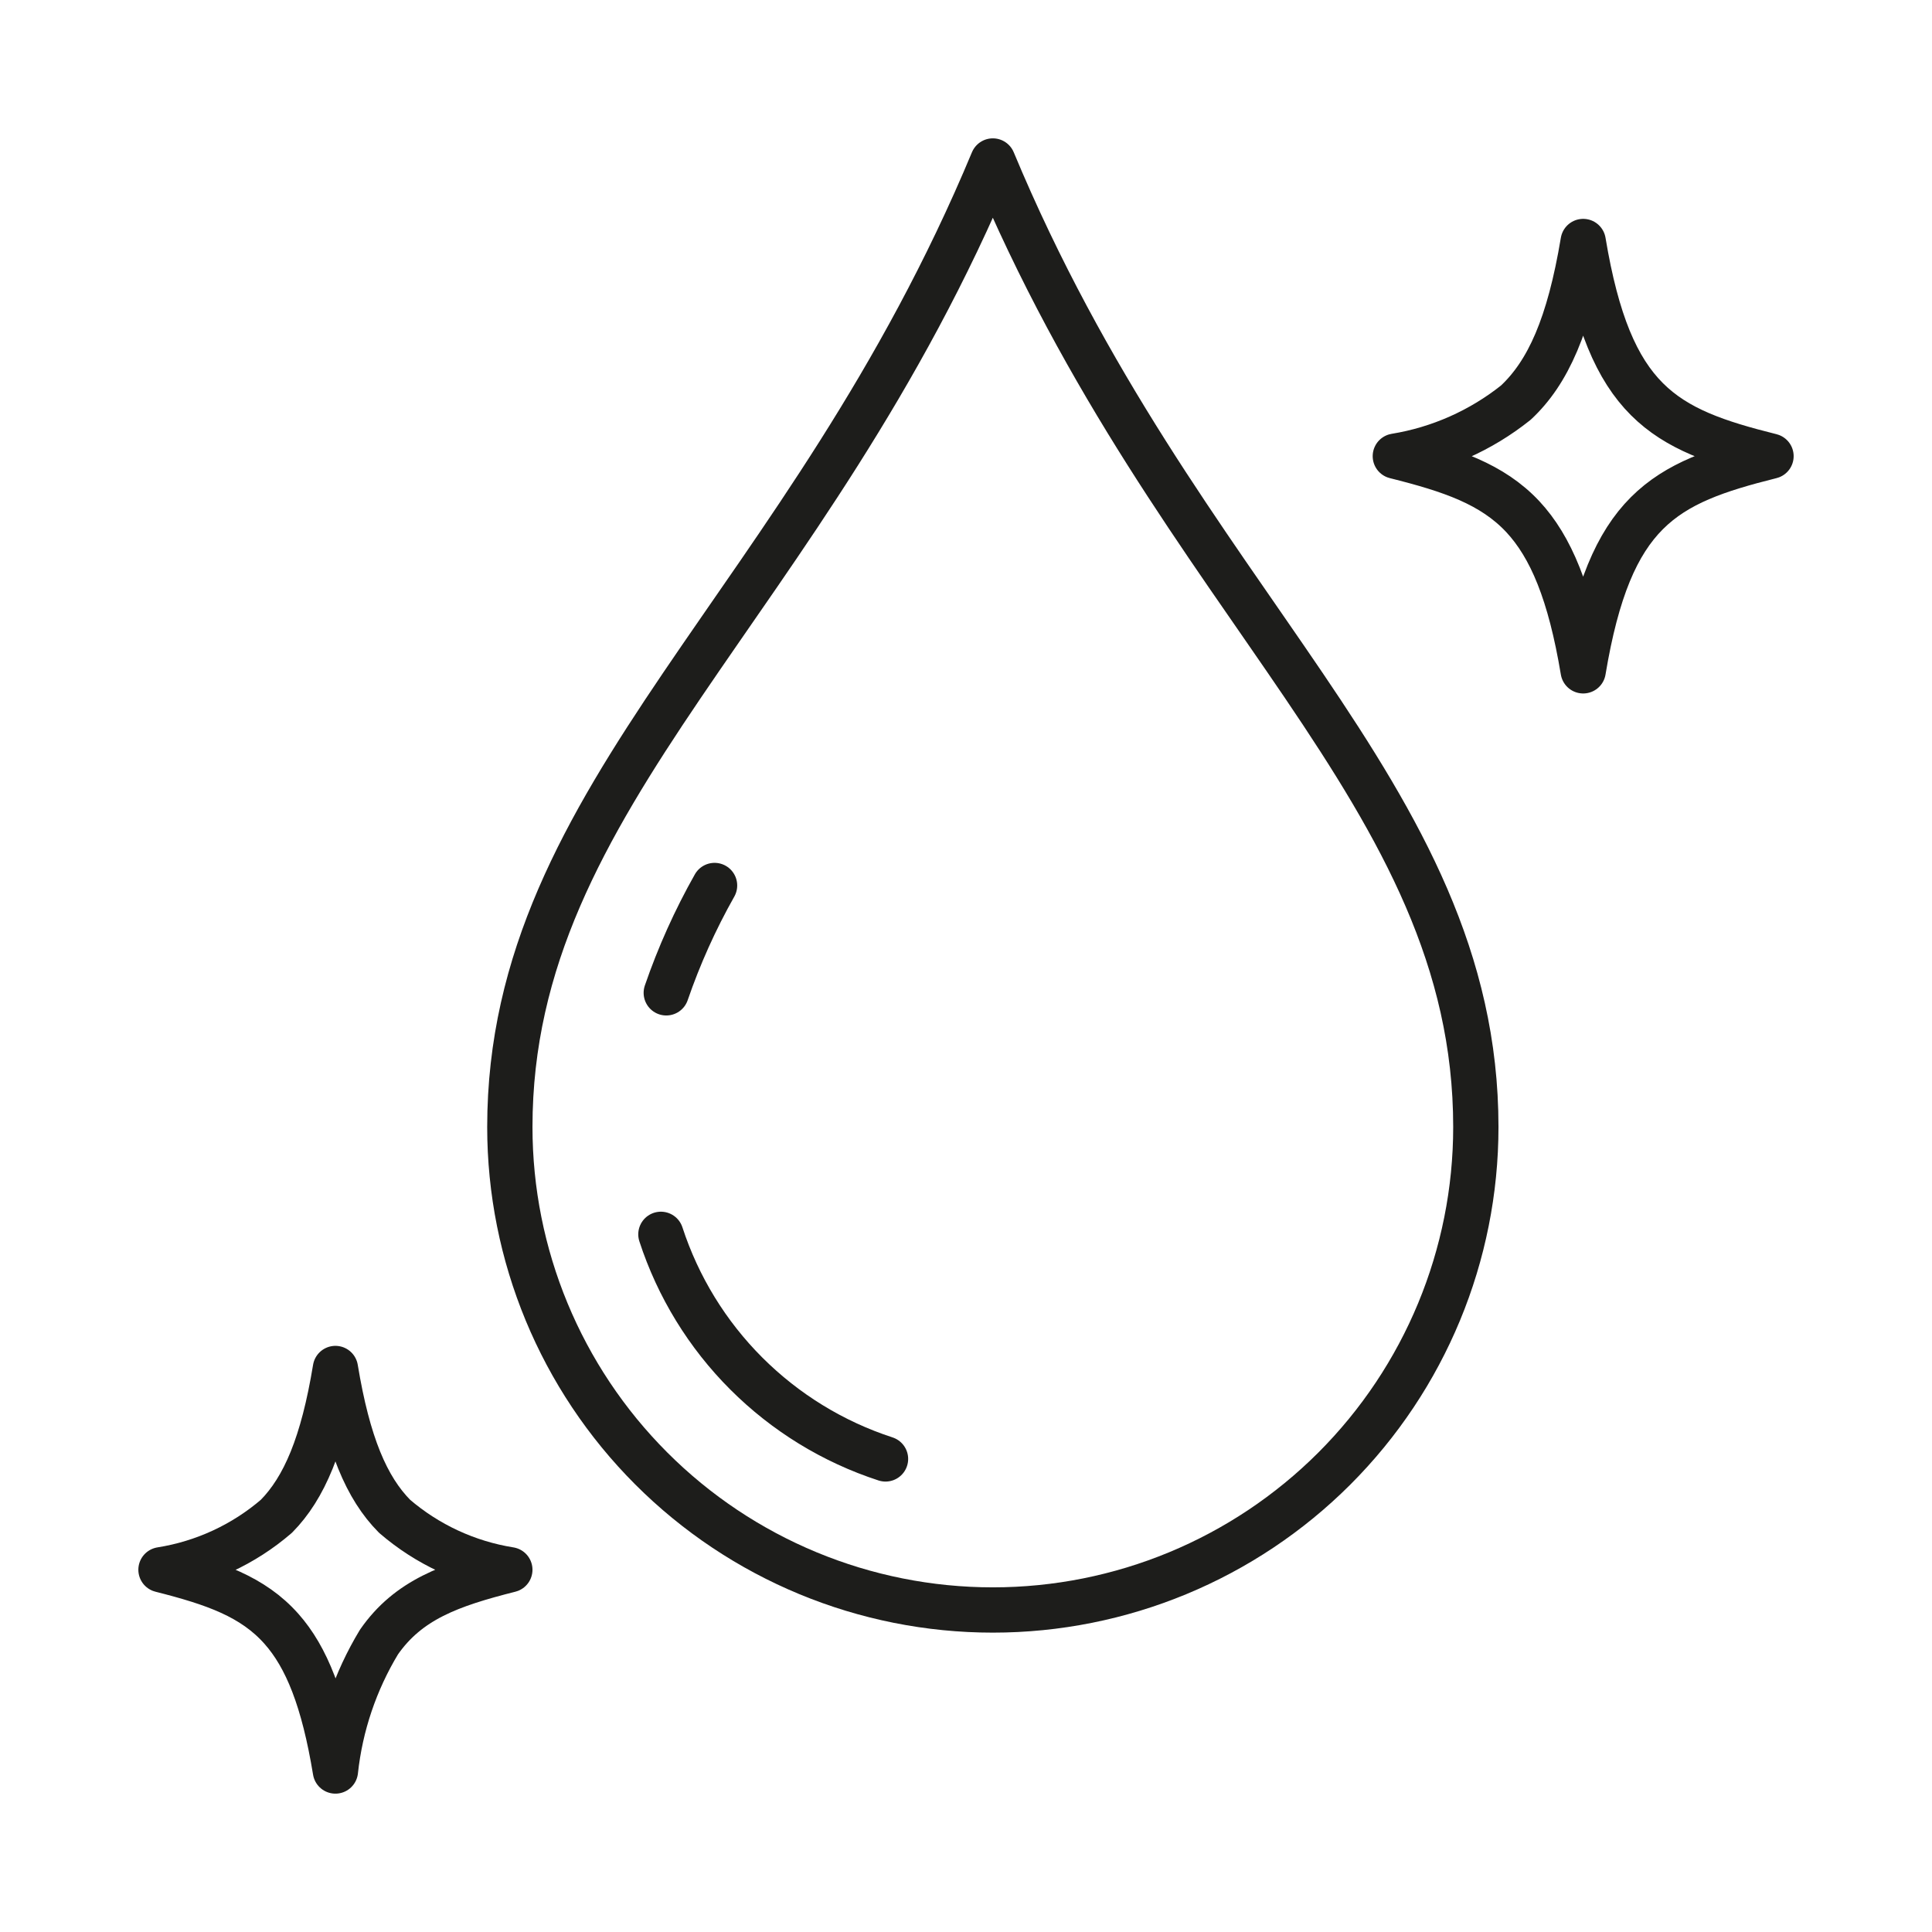
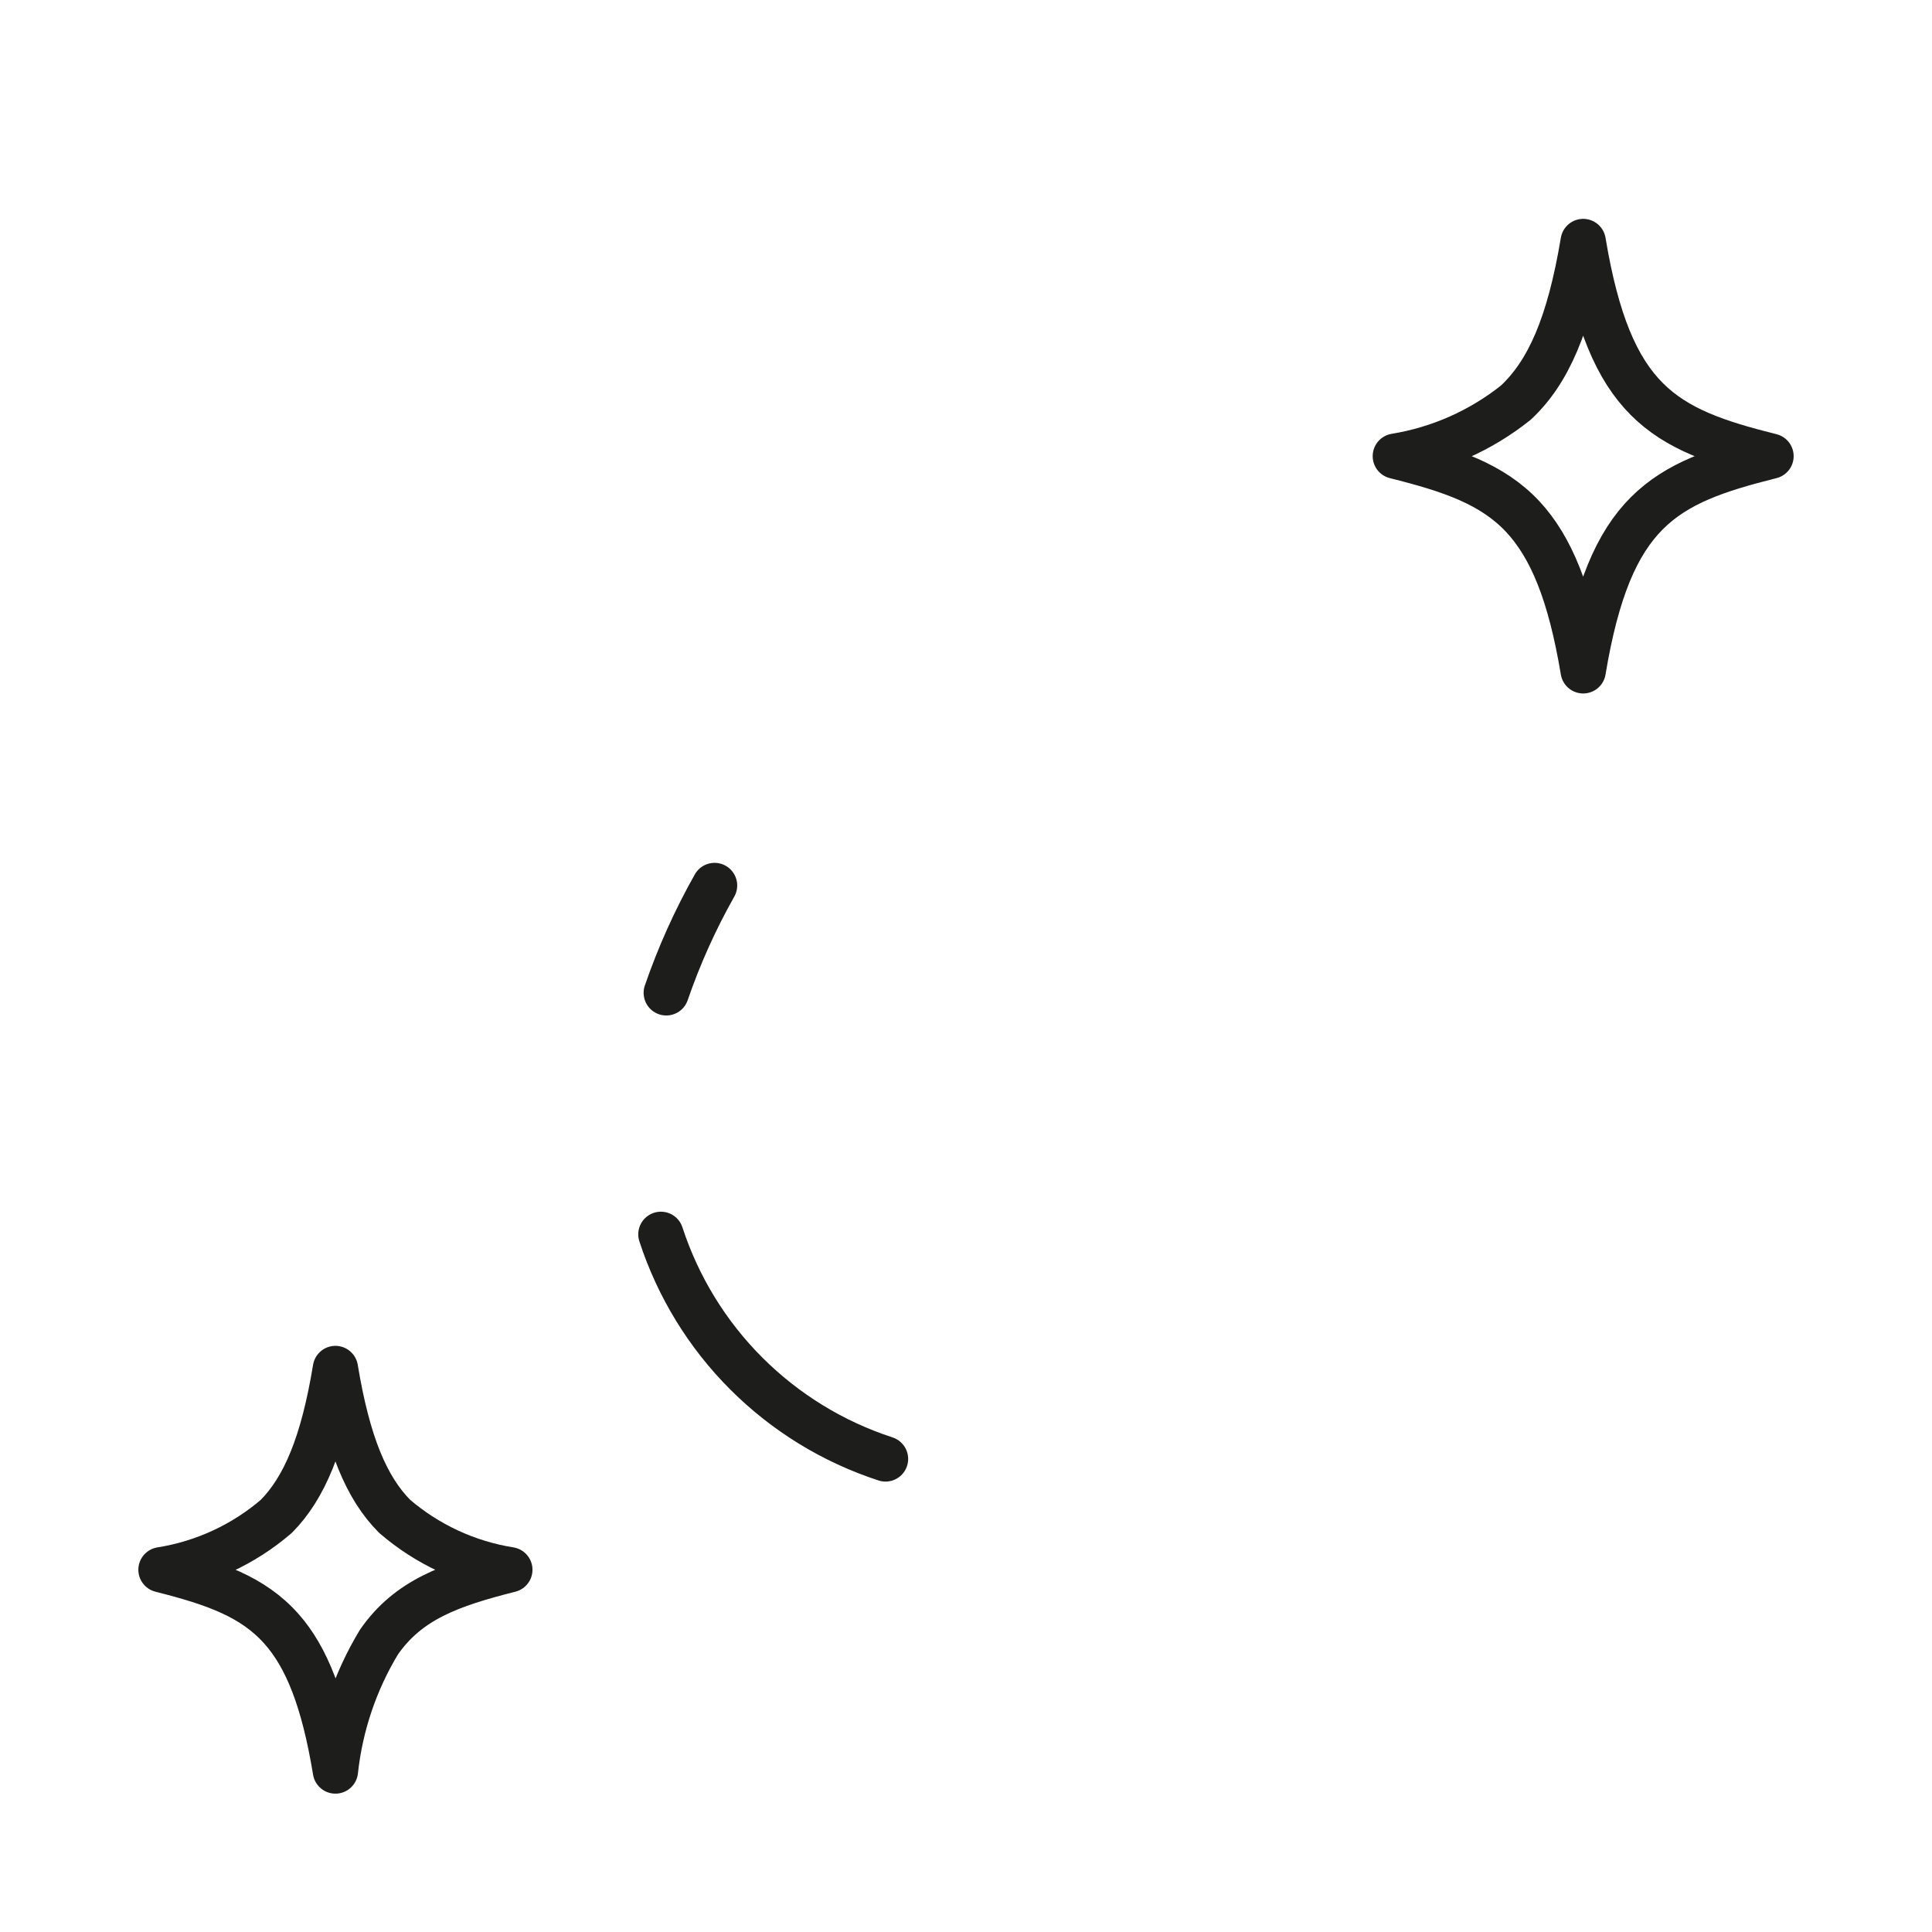
<svg xmlns="http://www.w3.org/2000/svg" fill="none" viewBox="0 0 64 64" height="64" width="64">
-   <path stroke-linejoin="round" stroke-linecap="round" stroke-width="1.5" stroke="#1D1D1B" d="M32.889 5.333C39.043 20.102 48.889 26.256 48.889 37.333C48.889 41.577 47.203 45.646 44.203 48.647C41.202 51.648 37.133 53.333 32.889 53.333C28.646 53.333 24.576 51.648 21.576 48.647C18.575 45.646 16.889 41.577 16.889 37.333C16.889 26.256 26.735 20.102 32.889 5.333Z" />
  <path stroke-linejoin="round" stroke-linecap="round" stroke-width="1.5" stroke="#1D1D1B" d="M22.071 32.889C22.495 31.657 23.03 30.467 23.671 29.333M29.334 48.329C27.595 47.763 26.015 46.793 24.722 45.5C23.429 44.208 22.46 42.627 21.893 40.889M46.222 15.111C47.683 14.872 49.057 14.261 50.214 13.338C51.281 12.342 51.982 10.772 52.445 8C52.889 10.667 53.556 12.222 54.556 13.222C55.556 14.222 56.889 14.667 58.667 15.111C56.889 15.556 55.556 16 54.556 17C53.556 18 52.889 19.556 52.445 22.222C52.016 19.653 51.378 18.116 50.442 17.112C49.43 16.033 48.065 15.572 46.222 15.111ZM5.333 52C6.747 51.776 8.071 51.163 9.156 50.229C10.079 49.292 10.699 47.834 11.111 45.333C11.524 47.833 12.143 49.292 13.071 50.229C14.155 51.162 15.477 51.775 16.889 52C14.91 52.5 13.525 52.999 12.554 54.395C11.767 55.696 11.274 57.154 11.111 58.667C10.725 56.324 10.157 54.895 9.322 53.956C8.376 52.889 7.088 52.444 5.333 52Z" />
</svg>